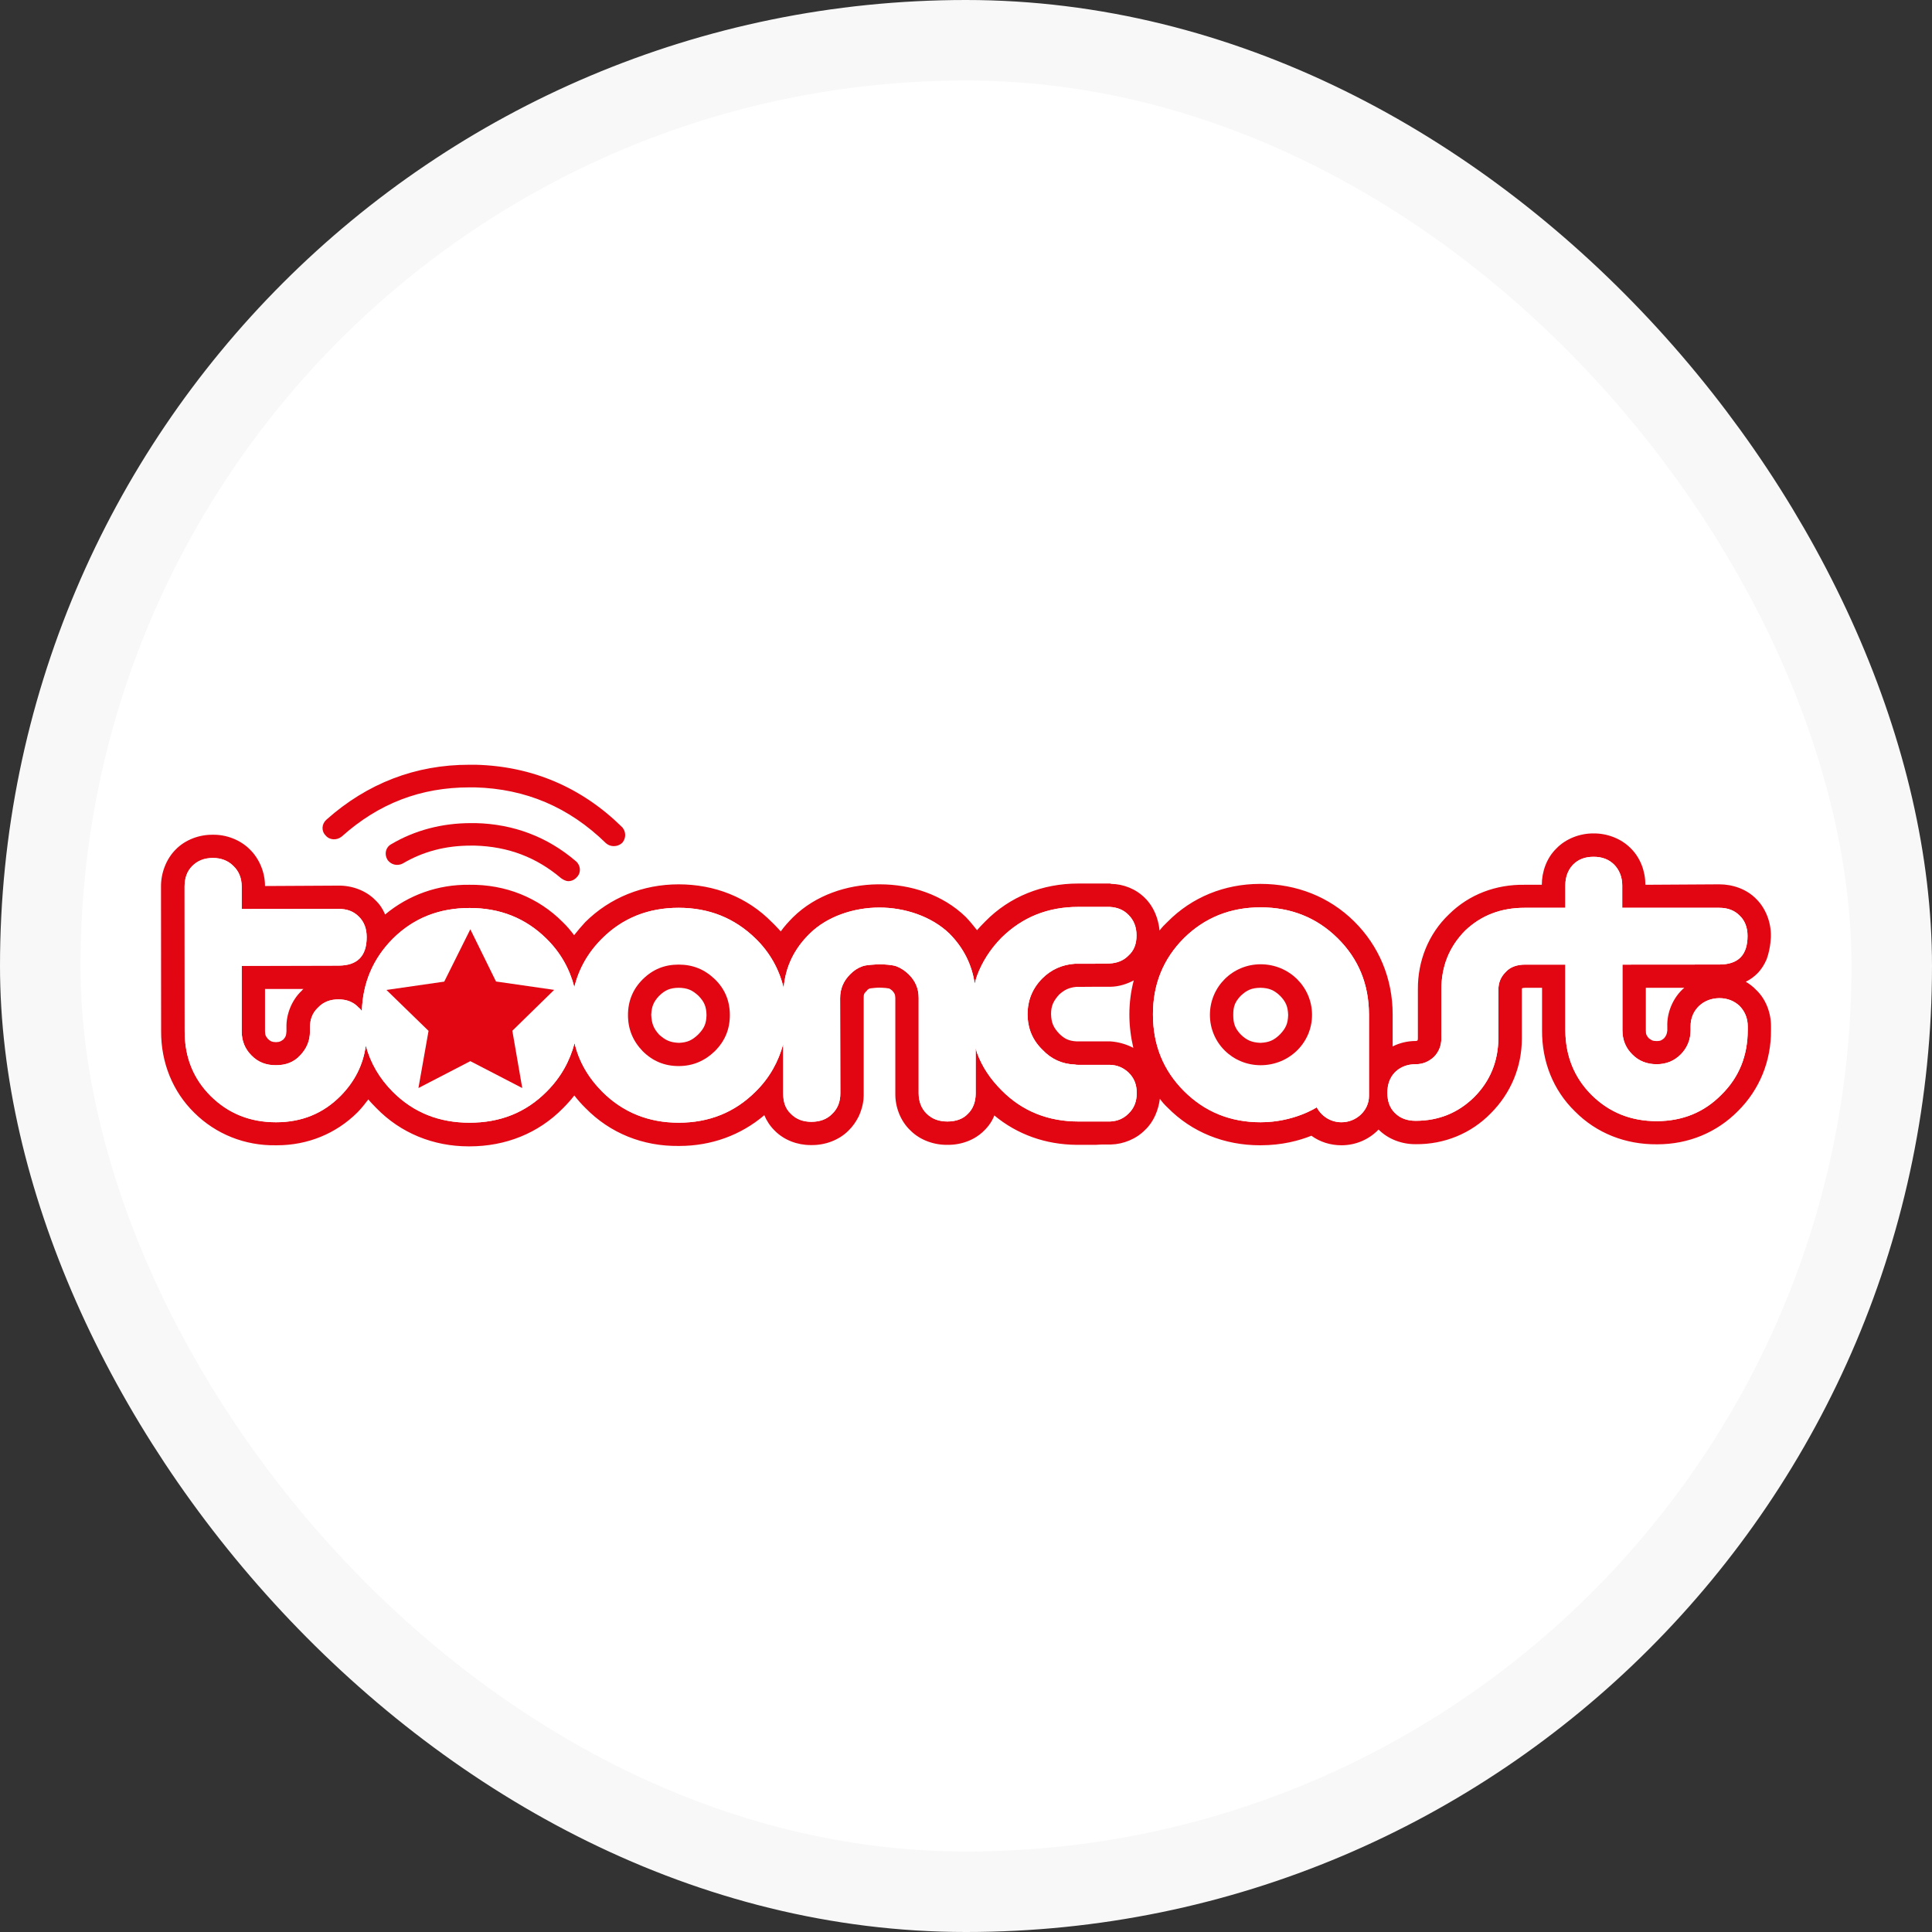
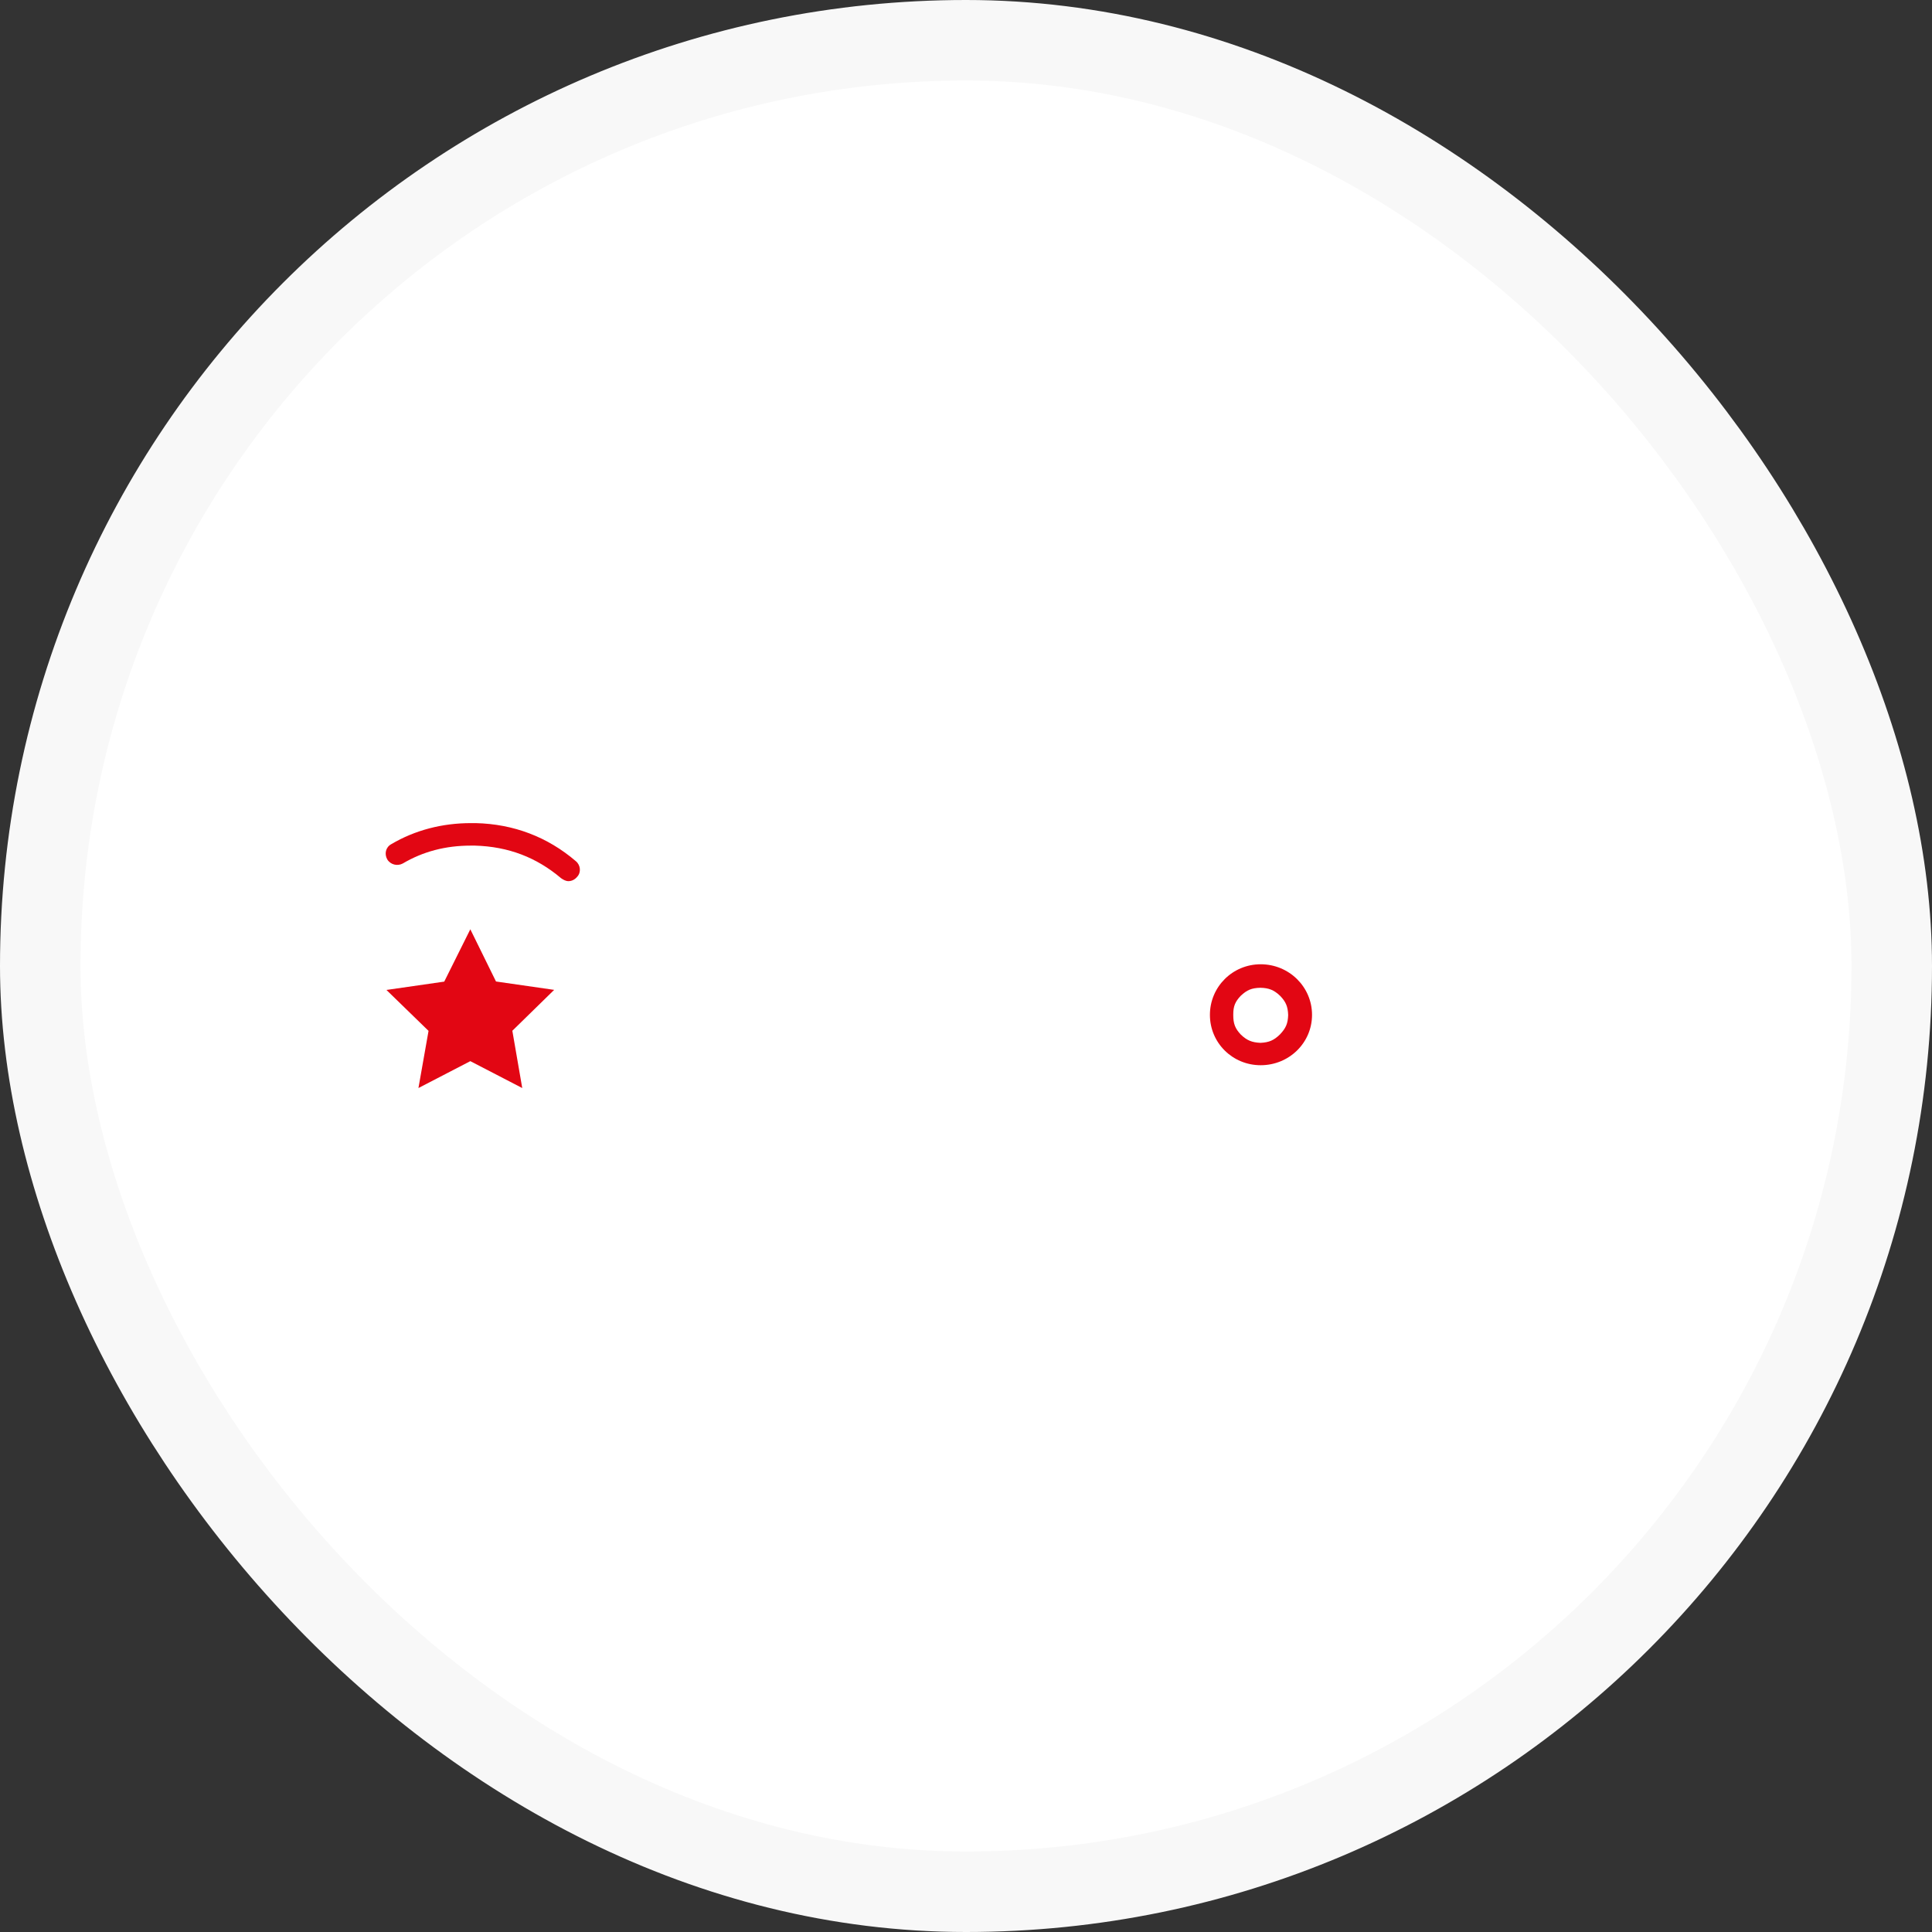
<svg xmlns="http://www.w3.org/2000/svg" width="48" height="48" viewBox="0 0 48 48" fill="none">
  <rect x="0" y="0" width="48" height="48" fill="#333333" stroke="none" />
  <rect x="1" y="1" width="46" height="46" rx="23" fill="white" stroke="#F8F8F8" stroke-width="2" />
-   <path fill-rule="evenodd" clip-rule="evenodd" d="M41.424 25.5V25.579V25.601C41.412 25.699 41.397 25.726 41.348 25.791C41.282 25.846 41.258 25.863 41.168 25.865H41.16C41.054 25.863 41.032 25.846 40.958 25.789C40.904 25.721 40.89 25.699 40.89 25.595V24.541H41.847C41.83 24.557 41.817 24.568 41.8 24.581C41.55 24.821 41.412 25.173 41.424 25.5ZM43.422 25.593C43.422 26.23 43.207 26.767 42.768 27.198C42.337 27.637 41.8 27.852 41.168 27.855C40.514 27.855 39.983 27.637 39.544 27.206C39.108 26.77 38.895 26.236 38.89 25.595V23.965H37.898C37.688 23.965 37.524 24.023 37.413 24.145C37.287 24.268 37.227 24.413 37.227 24.59V25.797C37.222 26.369 37.023 26.858 36.628 27.255C36.23 27.648 35.744 27.846 35.172 27.846C34.965 27.846 34.796 27.787 34.663 27.659C34.529 27.53 34.469 27.364 34.469 27.149C34.469 26.944 34.529 26.77 34.663 26.634C34.796 26.506 34.965 26.44 35.172 26.44C35.352 26.44 35.499 26.375 35.627 26.258C35.744 26.135 35.81 25.985 35.81 25.797C35.808 25.737 35.808 25.669 35.81 25.587V24.59C35.81 24.006 36.005 23.524 36.399 23.123C36.802 22.739 37.293 22.554 37.879 22.554H38.89V21.998C38.89 21.797 38.952 21.619 39.081 21.483C39.214 21.349 39.38 21.287 39.593 21.287C39.803 21.287 39.969 21.349 40.105 21.483C40.236 21.619 40.304 21.797 40.304 21.998V22.554H42.711C42.926 22.554 43.092 22.617 43.223 22.75C43.351 22.872 43.417 23.044 43.417 23.252C43.417 23.726 43.188 23.963 42.716 23.963L40.309 23.965V25.595C40.309 25.835 40.388 26.034 40.555 26.198C40.718 26.364 40.925 26.44 41.16 26.44C41.397 26.44 41.596 26.359 41.762 26.192C41.917 26.031 42.002 25.835 42.002 25.595V25.5C42.002 25.304 42.07 25.132 42.209 24.996C42.342 24.87 42.512 24.802 42.716 24.799C42.917 24.799 43.089 24.868 43.223 24.996C43.351 25.132 43.422 25.295 43.422 25.5V25.593ZM34.012 27.233C34.012 27.585 33.703 27.882 33.329 27.882C33.052 27.882 32.826 27.724 32.714 27.511C32.714 27.511 32.15 27.882 31.321 27.882C30.567 27.882 29.932 27.623 29.416 27.108C28.901 26.593 28.645 25.961 28.645 25.206C28.642 24.455 28.901 23.821 29.416 23.306C29.932 22.799 30.564 22.543 31.319 22.543C32.076 22.543 32.714 22.799 33.229 23.306C33.752 23.821 34.009 24.451 34.012 25.2V27.233ZM28.157 26.034C27.983 25.942 27.787 25.887 27.59 25.873H27.571H26.795H26.751C26.558 25.863 26.446 25.811 26.312 25.677C26.171 25.527 26.119 25.407 26.113 25.195C26.113 24.99 26.171 24.87 26.312 24.712C26.446 24.59 26.558 24.538 26.735 24.519H26.795C26.814 24.519 27.002 24.516 27.19 24.516H27.533H27.555H27.571H27.59C27.795 24.513 27.991 24.451 28.168 24.358C28.096 24.625 28.059 24.917 28.059 25.206C28.059 25.494 28.096 25.772 28.157 26.034ZM7.54 24.571C7.524 24.581 7.507 24.595 7.496 24.614C7.251 24.843 7.108 25.197 7.117 25.527V25.625C7.108 25.734 7.102 25.753 7.042 25.824C6.973 25.873 6.96 25.887 6.859 25.892H6.856C6.747 25.887 6.728 25.873 6.663 25.819C6.602 25.745 6.589 25.729 6.584 25.625V24.571H7.54ZM28.038 27.666C27.92 27.786 27.768 27.855 27.582 27.863H26.795C26.04 27.863 25.399 27.607 24.89 27.094C24.608 26.813 24.404 26.511 24.274 26.16C24.263 26.124 24.255 26.083 24.241 26.043V27.165C24.241 27.367 24.178 27.547 24.047 27.672C23.925 27.803 23.745 27.863 23.538 27.863C23.328 27.863 23.162 27.803 23.026 27.672C22.895 27.547 22.824 27.372 22.824 27.165V24.794C22.824 24.568 22.745 24.369 22.572 24.203C22.478 24.113 22.379 24.048 22.268 24.006C22.175 23.971 21.954 23.957 21.848 23.957C21.739 23.963 21.518 23.971 21.429 24.006C21.311 24.048 21.213 24.113 21.123 24.205C20.957 24.369 20.872 24.568 20.872 24.799L20.878 27.165C20.878 27.375 20.81 27.547 20.676 27.672C20.548 27.808 20.368 27.871 20.158 27.871C19.954 27.871 19.781 27.808 19.649 27.672C19.515 27.547 19.458 27.383 19.458 27.165V25.942C19.338 26.383 19.115 26.784 18.774 27.119C18.256 27.637 17.618 27.893 16.861 27.893C16.114 27.893 15.476 27.637 14.961 27.122C14.613 26.77 14.383 26.375 14.275 25.917C14.152 26.375 13.931 26.77 13.58 27.122C13.062 27.642 12.427 27.893 11.666 27.893C10.914 27.893 10.279 27.645 9.761 27.128C9.426 26.792 9.205 26.41 9.088 25.977C9.023 26.459 8.81 26.873 8.464 27.225C8.031 27.664 7.496 27.882 6.859 27.882C6.213 27.882 5.676 27.666 5.237 27.233C4.804 26.803 4.588 26.268 4.588 25.625L4.586 22.025C4.586 21.818 4.646 21.646 4.774 21.518C4.905 21.385 5.073 21.316 5.292 21.316C5.496 21.316 5.671 21.385 5.801 21.518C5.935 21.646 6.005 21.818 6.005 22.03V22.584L8.409 22.581C8.621 22.581 8.786 22.641 8.919 22.777C9.047 22.905 9.11 23.072 9.11 23.281C9.11 23.753 8.881 23.99 8.409 23.99L6.005 23.996V25.625C6.005 25.863 6.088 26.064 6.251 26.225C6.417 26.394 6.619 26.467 6.859 26.465C7.093 26.465 7.297 26.394 7.453 26.225C7.614 26.058 7.701 25.863 7.701 25.625V25.527C7.701 25.326 7.764 25.162 7.9 25.035C8.033 24.892 8.205 24.829 8.409 24.829C8.614 24.829 8.78 24.892 8.913 25.035C8.946 25.058 8.971 25.091 8.99 25.121C9.012 24.418 9.268 23.816 9.759 23.322C10.274 22.81 10.909 22.559 11.666 22.559C12.419 22.557 13.059 22.81 13.577 23.322C13.926 23.666 14.152 24.069 14.269 24.524C14.381 24.069 14.608 23.666 14.956 23.32C15.465 22.81 16.104 22.554 16.861 22.554C17.618 22.554 18.251 22.81 18.774 23.32C19.128 23.666 19.36 24.082 19.469 24.546C19.515 24.017 19.733 23.57 20.118 23.194C20.551 22.768 21.21 22.548 21.848 22.548C22.481 22.548 23.145 22.768 23.587 23.194C23.931 23.54 24.146 23.957 24.217 24.44C24.233 24.369 24.252 24.301 24.274 24.241C24.404 23.892 24.608 23.576 24.881 23.298C25.399 22.788 26.032 22.532 26.787 22.532H27.571C27.759 22.543 27.912 22.603 28.035 22.728C28.168 22.859 28.237 23.028 28.237 23.241C28.237 23.448 28.177 23.614 28.035 23.742C27.912 23.867 27.754 23.928 27.561 23.938C27.555 23.944 26.825 23.944 26.795 23.944H26.705C26.394 23.965 26.119 24.085 25.895 24.309C25.65 24.557 25.53 24.854 25.53 25.197C25.53 25.544 25.65 25.84 25.901 26.083C26.119 26.315 26.394 26.438 26.705 26.448C26.735 26.456 26.758 26.456 26.795 26.456H27.571C27.759 26.459 27.912 26.53 28.038 26.647C28.177 26.784 28.242 26.944 28.242 27.157C28.242 27.364 28.177 27.533 28.038 27.666ZM43.629 24.592C43.556 24.514 43.474 24.451 43.373 24.391C43.477 24.342 43.574 24.271 43.657 24.189C43.763 24.083 43.836 23.963 43.893 23.829C44 23.532 43.997 23.249 43.997 23.249C44.002 22.927 43.875 22.573 43.635 22.336C43.392 22.085 43.043 21.971 42.716 21.971H42.703L40.879 21.982C40.879 21.655 40.759 21.314 40.514 21.074C40.274 20.831 39.925 20.703 39.593 20.706H39.59C39.263 20.703 38.906 20.831 38.666 21.082C38.426 21.316 38.306 21.657 38.306 21.982H37.879C37.173 21.971 36.502 22.216 35.995 22.72C35.491 23.202 35.221 23.876 35.227 24.581V24.601V25.802C35.221 25.846 35.227 25.824 35.219 25.846C35.197 25.865 35.221 25.854 35.172 25.863C34.976 25.863 34.775 25.909 34.6 25.998V25.2C34.6 24.314 34.261 23.502 33.644 22.892C33.025 22.279 32.207 21.96 31.321 21.96H31.302C30.421 21.962 29.612 22.289 29.005 22.905C28.934 22.971 28.869 23.039 28.809 23.118C28.779 22.821 28.664 22.526 28.452 22.317C28.226 22.085 27.907 21.962 27.602 21.96L27.582 21.951H26.787C25.901 21.951 25.086 22.273 24.476 22.895C24.399 22.971 24.337 23.039 24.274 23.11C24.186 22.998 24.097 22.889 23.996 22.783C23.418 22.221 22.619 21.971 21.865 21.971H21.794C21.047 21.982 20.265 22.235 19.703 22.788C19.592 22.9 19.485 23.017 19.398 23.14C19.327 23.066 19.261 22.99 19.177 22.911C18.57 22.292 17.754 21.971 16.861 21.971C15.978 21.971 15.155 22.298 14.539 22.911C14.446 23.012 14.351 23.123 14.264 23.234C14.179 23.123 14.089 23.012 13.983 22.911C13.375 22.298 12.555 21.971 11.666 21.982C10.881 21.971 10.151 22.235 9.568 22.72C9.513 22.584 9.432 22.464 9.328 22.366C9.088 22.118 8.734 21.998 8.409 22.003L6.584 22.013C6.584 21.682 6.45 21.344 6.213 21.109C5.97 20.862 5.616 20.733 5.292 20.739C4.954 20.733 4.6 20.862 4.362 21.109C4.12 21.352 3.997 21.706 4 22.025L4.003 25.625C4 26.396 4.289 27.119 4.826 27.645C5.36 28.176 6.085 28.468 6.856 28.454H6.883C7.641 28.454 8.347 28.168 8.881 27.637C8.982 27.533 9.063 27.432 9.151 27.315C9.208 27.386 9.279 27.457 9.353 27.533C9.956 28.152 10.767 28.481 11.643 28.481H11.666C12.56 28.481 13.375 28.157 13.988 27.533C14.089 27.432 14.184 27.326 14.269 27.217C14.351 27.323 14.446 27.432 14.547 27.53C15.16 28.157 15.978 28.481 16.861 28.471H16.876C17.673 28.471 18.406 28.203 18.989 27.707C19.047 27.846 19.131 27.975 19.243 28.086C19.48 28.329 19.815 28.449 20.139 28.449H20.158C20.491 28.454 20.84 28.331 21.079 28.091C21.186 27.988 21.265 27.871 21.331 27.743C21.331 27.743 21.458 27.489 21.458 27.225V24.799C21.458 24.704 21.461 24.688 21.535 24.614C21.559 24.579 21.584 24.568 21.614 24.557C21.663 24.549 21.813 24.535 21.854 24.538C21.87 24.538 21.949 24.541 22.006 24.546C22.033 24.549 22.064 24.554 22.077 24.557H22.088C22.109 24.568 22.134 24.581 22.17 24.614C22.232 24.688 22.238 24.701 22.244 24.794V27.165C22.238 27.5 22.371 27.852 22.619 28.086C22.862 28.331 23.216 28.449 23.538 28.443C23.868 28.449 24.219 28.329 24.459 28.081C24.568 27.975 24.653 27.846 24.704 27.713C25.277 28.19 25.982 28.435 26.737 28.443H27.223C27.312 28.435 27.399 28.435 27.471 28.435H27.549H27.602C27.912 28.427 28.233 28.296 28.452 28.07C28.664 27.871 28.779 27.582 28.817 27.299C28.869 27.375 28.934 27.448 29.008 27.517C29.612 28.133 30.425 28.454 31.302 28.454H31.321C31.853 28.454 32.282 28.337 32.581 28.217C32.796 28.372 33.052 28.454 33.329 28.454C33.687 28.454 34.017 28.307 34.251 28.062C34.251 28.064 34.254 28.067 34.254 28.067C34.496 28.309 34.84 28.43 35.172 28.427C35.883 28.435 36.551 28.16 37.039 27.659C37.532 27.165 37.81 26.511 37.81 25.802V24.59V24.562L37.816 24.557C37.816 24.557 37.805 24.546 37.898 24.541H38.312V25.595C38.306 26.369 38.587 27.086 39.132 27.615C39.669 28.157 40.388 28.435 41.16 28.43H41.178C41.945 28.43 42.653 28.138 43.179 27.604C43.716 27.072 44.005 26.359 44 25.595V25.5C44.002 25.173 43.875 24.821 43.629 24.592Z" fill="#E20613" />
-   <path fill-rule="evenodd" clip-rule="evenodd" d="M17.76 26.116C17.507 26.359 17.215 26.487 16.861 26.487C16.512 26.487 16.216 26.364 15.967 26.116C15.725 25.865 15.601 25.571 15.601 25.219C15.601 24.87 15.725 24.573 15.967 24.332C16.216 24.085 16.507 23.965 16.861 23.965C17.215 23.965 17.507 24.085 17.76 24.328C18.011 24.571 18.133 24.87 18.133 25.219C18.133 25.571 18.011 25.865 17.76 26.116ZM27.571 26.456H26.795C26.758 26.456 26.735 26.456 26.705 26.448C26.394 26.438 26.119 26.315 25.901 26.083C25.65 25.84 25.53 25.544 25.53 25.197C25.53 24.854 25.65 24.557 25.895 24.309C26.119 24.085 26.394 23.965 26.705 23.944H26.795C26.825 23.944 27.555 23.944 27.561 23.938C27.754 23.928 27.912 23.867 28.035 23.742C28.177 23.614 28.236 23.448 28.236 23.241C28.236 23.028 28.168 22.859 28.035 22.728C27.912 22.603 27.759 22.543 27.571 22.532H26.787C26.032 22.532 25.399 22.788 24.881 23.298C24.607 23.576 24.404 23.892 24.274 24.241C24.252 24.301 24.233 24.369 24.216 24.44C24.146 23.957 23.931 23.54 23.587 23.195C23.145 22.768 22.481 22.548 21.848 22.548C21.21 22.548 20.551 22.768 20.118 23.195C19.733 23.57 19.515 24.017 19.469 24.546C19.36 24.083 19.128 23.666 18.774 23.32C18.25 22.81 17.618 22.554 16.861 22.554C16.103 22.554 15.465 22.81 14.956 23.32C14.608 23.666 14.381 24.069 14.269 24.524C14.152 24.069 13.926 23.666 13.577 23.322C13.059 22.81 12.419 22.557 11.666 22.559C10.909 22.559 10.274 22.81 9.759 23.322C9.268 23.816 9.012 24.418 8.99 25.121C8.971 25.091 8.946 25.058 8.914 25.035C8.78 24.892 8.614 24.83 8.409 24.83C8.205 24.83 8.033 24.892 7.9 25.035C7.764 25.162 7.701 25.326 7.701 25.527V25.625C7.701 25.863 7.614 26.058 7.453 26.225C7.297 26.394 7.093 26.465 6.859 26.465C6.619 26.467 6.417 26.394 6.251 26.225C6.088 26.064 6.005 25.863 6.005 25.625V23.996L8.409 23.99C8.881 23.99 9.11 23.753 9.11 23.282C9.11 23.072 9.047 22.905 8.919 22.777C8.786 22.641 8.621 22.581 8.409 22.581L6.005 22.584V22.031C6.005 21.818 5.935 21.646 5.801 21.518C5.671 21.385 5.496 21.316 5.292 21.316C5.072 21.316 4.905 21.385 4.774 21.518C4.646 21.646 4.586 21.818 4.586 22.025L4.588 25.625C4.588 26.268 4.804 26.803 5.237 27.233C5.676 27.666 6.213 27.882 6.859 27.882C7.496 27.882 8.031 27.664 8.464 27.225C8.81 26.873 9.023 26.459 9.088 25.977C9.205 26.41 9.426 26.791 9.761 27.128C10.279 27.645 10.914 27.893 11.666 27.893C12.427 27.893 13.062 27.642 13.58 27.122C13.931 26.77 14.152 26.375 14.275 25.917C14.383 26.375 14.613 26.77 14.961 27.122C15.476 27.637 16.114 27.893 16.861 27.893C17.618 27.893 18.256 27.637 18.774 27.119C19.115 26.784 19.338 26.383 19.458 25.942V27.165C19.458 27.383 19.515 27.547 19.649 27.672C19.781 27.808 19.954 27.871 20.159 27.871C20.368 27.871 20.548 27.808 20.676 27.672C20.81 27.547 20.878 27.375 20.878 27.165L20.873 24.799C20.873 24.568 20.957 24.369 21.123 24.205C21.213 24.113 21.311 24.047 21.429 24.006C21.518 23.971 21.739 23.963 21.848 23.957C21.954 23.957 22.175 23.971 22.268 24.006C22.379 24.047 22.478 24.113 22.572 24.203C22.745 24.369 22.824 24.568 22.824 24.794V27.165C22.824 27.372 22.895 27.547 23.026 27.672C23.162 27.803 23.328 27.863 23.538 27.863C23.745 27.863 23.925 27.803 24.047 27.672C24.178 27.547 24.241 27.367 24.241 27.165V26.043C24.255 26.083 24.263 26.124 24.274 26.16C24.404 26.511 24.607 26.813 24.89 27.094C25.399 27.607 26.04 27.863 26.795 27.863H27.582C27.768 27.855 27.92 27.786 28.038 27.666C28.177 27.533 28.242 27.364 28.242 27.157C28.242 26.944 28.177 26.784 28.038 26.647C27.912 26.53 27.759 26.459 27.571 26.456Z" fill="white" />
-   <path fill-rule="evenodd" clip-rule="evenodd" d="M17.553 25.219C17.548 25.009 17.499 24.89 17.354 24.741C17.196 24.595 17.079 24.546 16.861 24.541C16.646 24.546 16.528 24.595 16.376 24.741C16.237 24.89 16.191 25.004 16.18 25.206V25.219C16.191 25.429 16.237 25.554 16.378 25.707C16.537 25.849 16.651 25.898 16.861 25.909H16.866H16.877C17.079 25.898 17.196 25.846 17.349 25.699C17.499 25.544 17.548 25.429 17.553 25.219ZM17.76 24.328C18.011 24.571 18.133 24.87 18.133 25.219C18.133 25.571 18.011 25.865 17.76 26.116C17.507 26.359 17.215 26.486 16.861 26.486C16.512 26.486 16.216 26.364 15.967 26.116C15.725 25.865 15.602 25.571 15.602 25.219C15.602 24.87 15.725 24.573 15.967 24.332C16.216 24.085 16.507 23.965 16.861 23.965C17.215 23.965 17.507 24.085 17.76 24.328Z" fill="#E20613" />
-   <path fill-rule="evenodd" clip-rule="evenodd" d="M43.223 24.996C43.089 24.868 42.917 24.799 42.716 24.799C42.512 24.802 42.342 24.87 42.209 24.996C42.07 25.132 42.002 25.304 42.002 25.5V25.595C42.002 25.835 41.917 26.031 41.762 26.192C41.596 26.359 41.397 26.441 41.16 26.441C40.925 26.441 40.718 26.364 40.555 26.198C40.389 26.034 40.309 25.835 40.309 25.595V23.965L42.716 23.963C43.188 23.963 43.417 23.726 43.417 23.252C43.417 23.044 43.351 22.872 43.223 22.75C43.092 22.617 42.926 22.554 42.711 22.554H40.304V21.998C40.304 21.797 40.236 21.619 40.105 21.483C39.969 21.349 39.803 21.287 39.593 21.287C39.38 21.287 39.214 21.349 39.081 21.483C38.952 21.619 38.89 21.797 38.89 21.998V22.554H37.879C37.293 22.554 36.802 22.739 36.399 23.123C36.005 23.524 35.81 24.006 35.81 24.59V25.587C35.807 25.669 35.807 25.737 35.81 25.797C35.81 25.985 35.745 26.135 35.627 26.257C35.499 26.375 35.352 26.441 35.172 26.441C34.965 26.441 34.796 26.506 34.663 26.634C34.529 26.77 34.469 26.944 34.469 27.149C34.469 27.364 34.529 27.53 34.663 27.659C34.796 27.787 34.965 27.846 35.172 27.846C35.745 27.846 36.23 27.647 36.628 27.255C37.023 26.857 37.221 26.369 37.227 25.797V24.59C37.227 24.413 37.287 24.268 37.413 24.145C37.525 24.023 37.688 23.965 37.898 23.965H38.89V25.595C38.895 26.236 39.108 26.77 39.544 27.206C39.982 27.637 40.514 27.855 41.168 27.855C41.8 27.852 42.337 27.637 42.768 27.198C43.206 26.767 43.422 26.23 43.422 25.593V25.5C43.422 25.296 43.351 25.132 43.223 24.996Z" fill="white" />
-   <path fill-rule="evenodd" clip-rule="evenodd" d="M31.321 26.465C30.621 26.465 30.06 25.909 30.06 25.214C30.06 24.519 30.621 23.957 31.321 23.957C32.027 23.957 32.597 24.519 32.597 25.214C32.597 25.909 32.027 26.465 31.321 26.465ZM31.319 22.543C30.564 22.543 29.932 22.799 29.416 23.306C28.901 23.821 28.642 24.455 28.645 25.206C28.645 25.961 28.901 26.593 29.416 27.108C29.932 27.623 30.567 27.882 31.321 27.882C32.15 27.882 32.714 27.511 32.714 27.511C32.826 27.724 33.052 27.882 33.328 27.882C33.703 27.882 34.012 27.585 34.012 27.233V25.2C34.008 24.451 33.752 23.821 33.229 23.306C32.714 22.799 32.076 22.543 31.319 22.543Z" fill="white" />
+   <path fill-rule="evenodd" clip-rule="evenodd" d="M43.223 24.996C43.089 24.868 42.917 24.799 42.716 24.799C42.512 24.802 42.342 24.87 42.209 24.996C42.07 25.132 42.002 25.304 42.002 25.5V25.595C41.596 26.359 41.397 26.441 41.16 26.441C40.925 26.441 40.718 26.364 40.555 26.198C40.389 26.034 40.309 25.835 40.309 25.595V23.965L42.716 23.963C43.188 23.963 43.417 23.726 43.417 23.252C43.417 23.044 43.351 22.872 43.223 22.75C43.092 22.617 42.926 22.554 42.711 22.554H40.304V21.998C40.304 21.797 40.236 21.619 40.105 21.483C39.969 21.349 39.803 21.287 39.593 21.287C39.38 21.287 39.214 21.349 39.081 21.483C38.952 21.619 38.89 21.797 38.89 21.998V22.554H37.879C37.293 22.554 36.802 22.739 36.399 23.123C36.005 23.524 35.81 24.006 35.81 24.59V25.587C35.807 25.669 35.807 25.737 35.81 25.797C35.81 25.985 35.745 26.135 35.627 26.257C35.499 26.375 35.352 26.441 35.172 26.441C34.965 26.441 34.796 26.506 34.663 26.634C34.529 26.77 34.469 26.944 34.469 27.149C34.469 27.364 34.529 27.53 34.663 27.659C34.796 27.787 34.965 27.846 35.172 27.846C35.745 27.846 36.23 27.647 36.628 27.255C37.023 26.857 37.221 26.369 37.227 25.797V24.59C37.227 24.413 37.287 24.268 37.413 24.145C37.525 24.023 37.688 23.965 37.898 23.965H38.89V25.595C38.895 26.236 39.108 26.77 39.544 27.206C39.982 27.637 40.514 27.855 41.168 27.855C41.8 27.852 42.337 27.637 42.768 27.198C43.206 26.767 43.422 26.23 43.422 25.593V25.5C43.422 25.296 43.351 25.132 43.223 24.996Z" fill="white" />
  <path fill-rule="evenodd" clip-rule="evenodd" d="M32.004 25.219C31.997 25.009 31.948 24.89 31.804 24.741C31.651 24.595 31.523 24.546 31.316 24.541C31.095 24.546 30.981 24.595 30.825 24.741C30.684 24.89 30.64 25.004 30.64 25.206V25.219C30.64 25.429 30.684 25.554 30.831 25.707C30.981 25.849 31.101 25.898 31.311 25.909H31.316H31.321C31.531 25.898 31.651 25.846 31.801 25.699C31.948 25.544 31.997 25.429 32.004 25.219ZM31.321 23.957C32.027 23.957 32.597 24.519 32.597 25.214C32.597 25.909 32.027 26.465 31.321 26.465C30.621 26.465 30.06 25.909 30.06 25.214C30.06 24.519 30.621 23.957 31.321 23.957Z" fill="#E20613" />
  <path fill-rule="evenodd" clip-rule="evenodd" d="M11.685 23.088L12.323 24.385L13.768 24.593L12.729 25.609L12.975 27.032L11.685 26.364L10.396 27.032L10.647 25.612L9.601 24.595L11.037 24.388L11.685 23.088Z" fill="#E20613" />
  <path fill-rule="evenodd" clip-rule="evenodd" d="M11.818 20.45H11.7C10.988 20.45 10.312 20.624 9.721 20.973C9.581 21.05 9.546 21.216 9.62 21.349C9.699 21.483 9.873 21.526 10.007 21.453C10.511 21.156 11.067 21.009 11.7 21.009H11.8C12.634 21.033 13.33 21.303 13.939 21.818C13.997 21.859 14.059 21.892 14.122 21.892C14.204 21.892 14.283 21.853 14.34 21.783C14.441 21.676 14.427 21.496 14.307 21.396C13.604 20.793 12.759 20.472 11.818 20.45Z" fill="#E20613" />
-   <path fill-rule="evenodd" clip-rule="evenodd" d="M8.489 20.785C9.41 19.959 10.454 19.562 11.666 19.562H11.8C13.062 19.597 14.136 20.052 15.057 20.951C15.111 20.998 15.177 21.022 15.25 21.022C15.324 21.022 15.395 20.998 15.455 20.943C15.561 20.831 15.558 20.652 15.449 20.543C14.448 19.559 13.214 19.035 11.819 19H11.666C10.326 18.997 9.124 19.461 8.109 20.365C7.99 20.472 7.979 20.646 8.091 20.758C8.189 20.875 8.366 20.883 8.489 20.785Z" fill="#E20613" />
</svg>